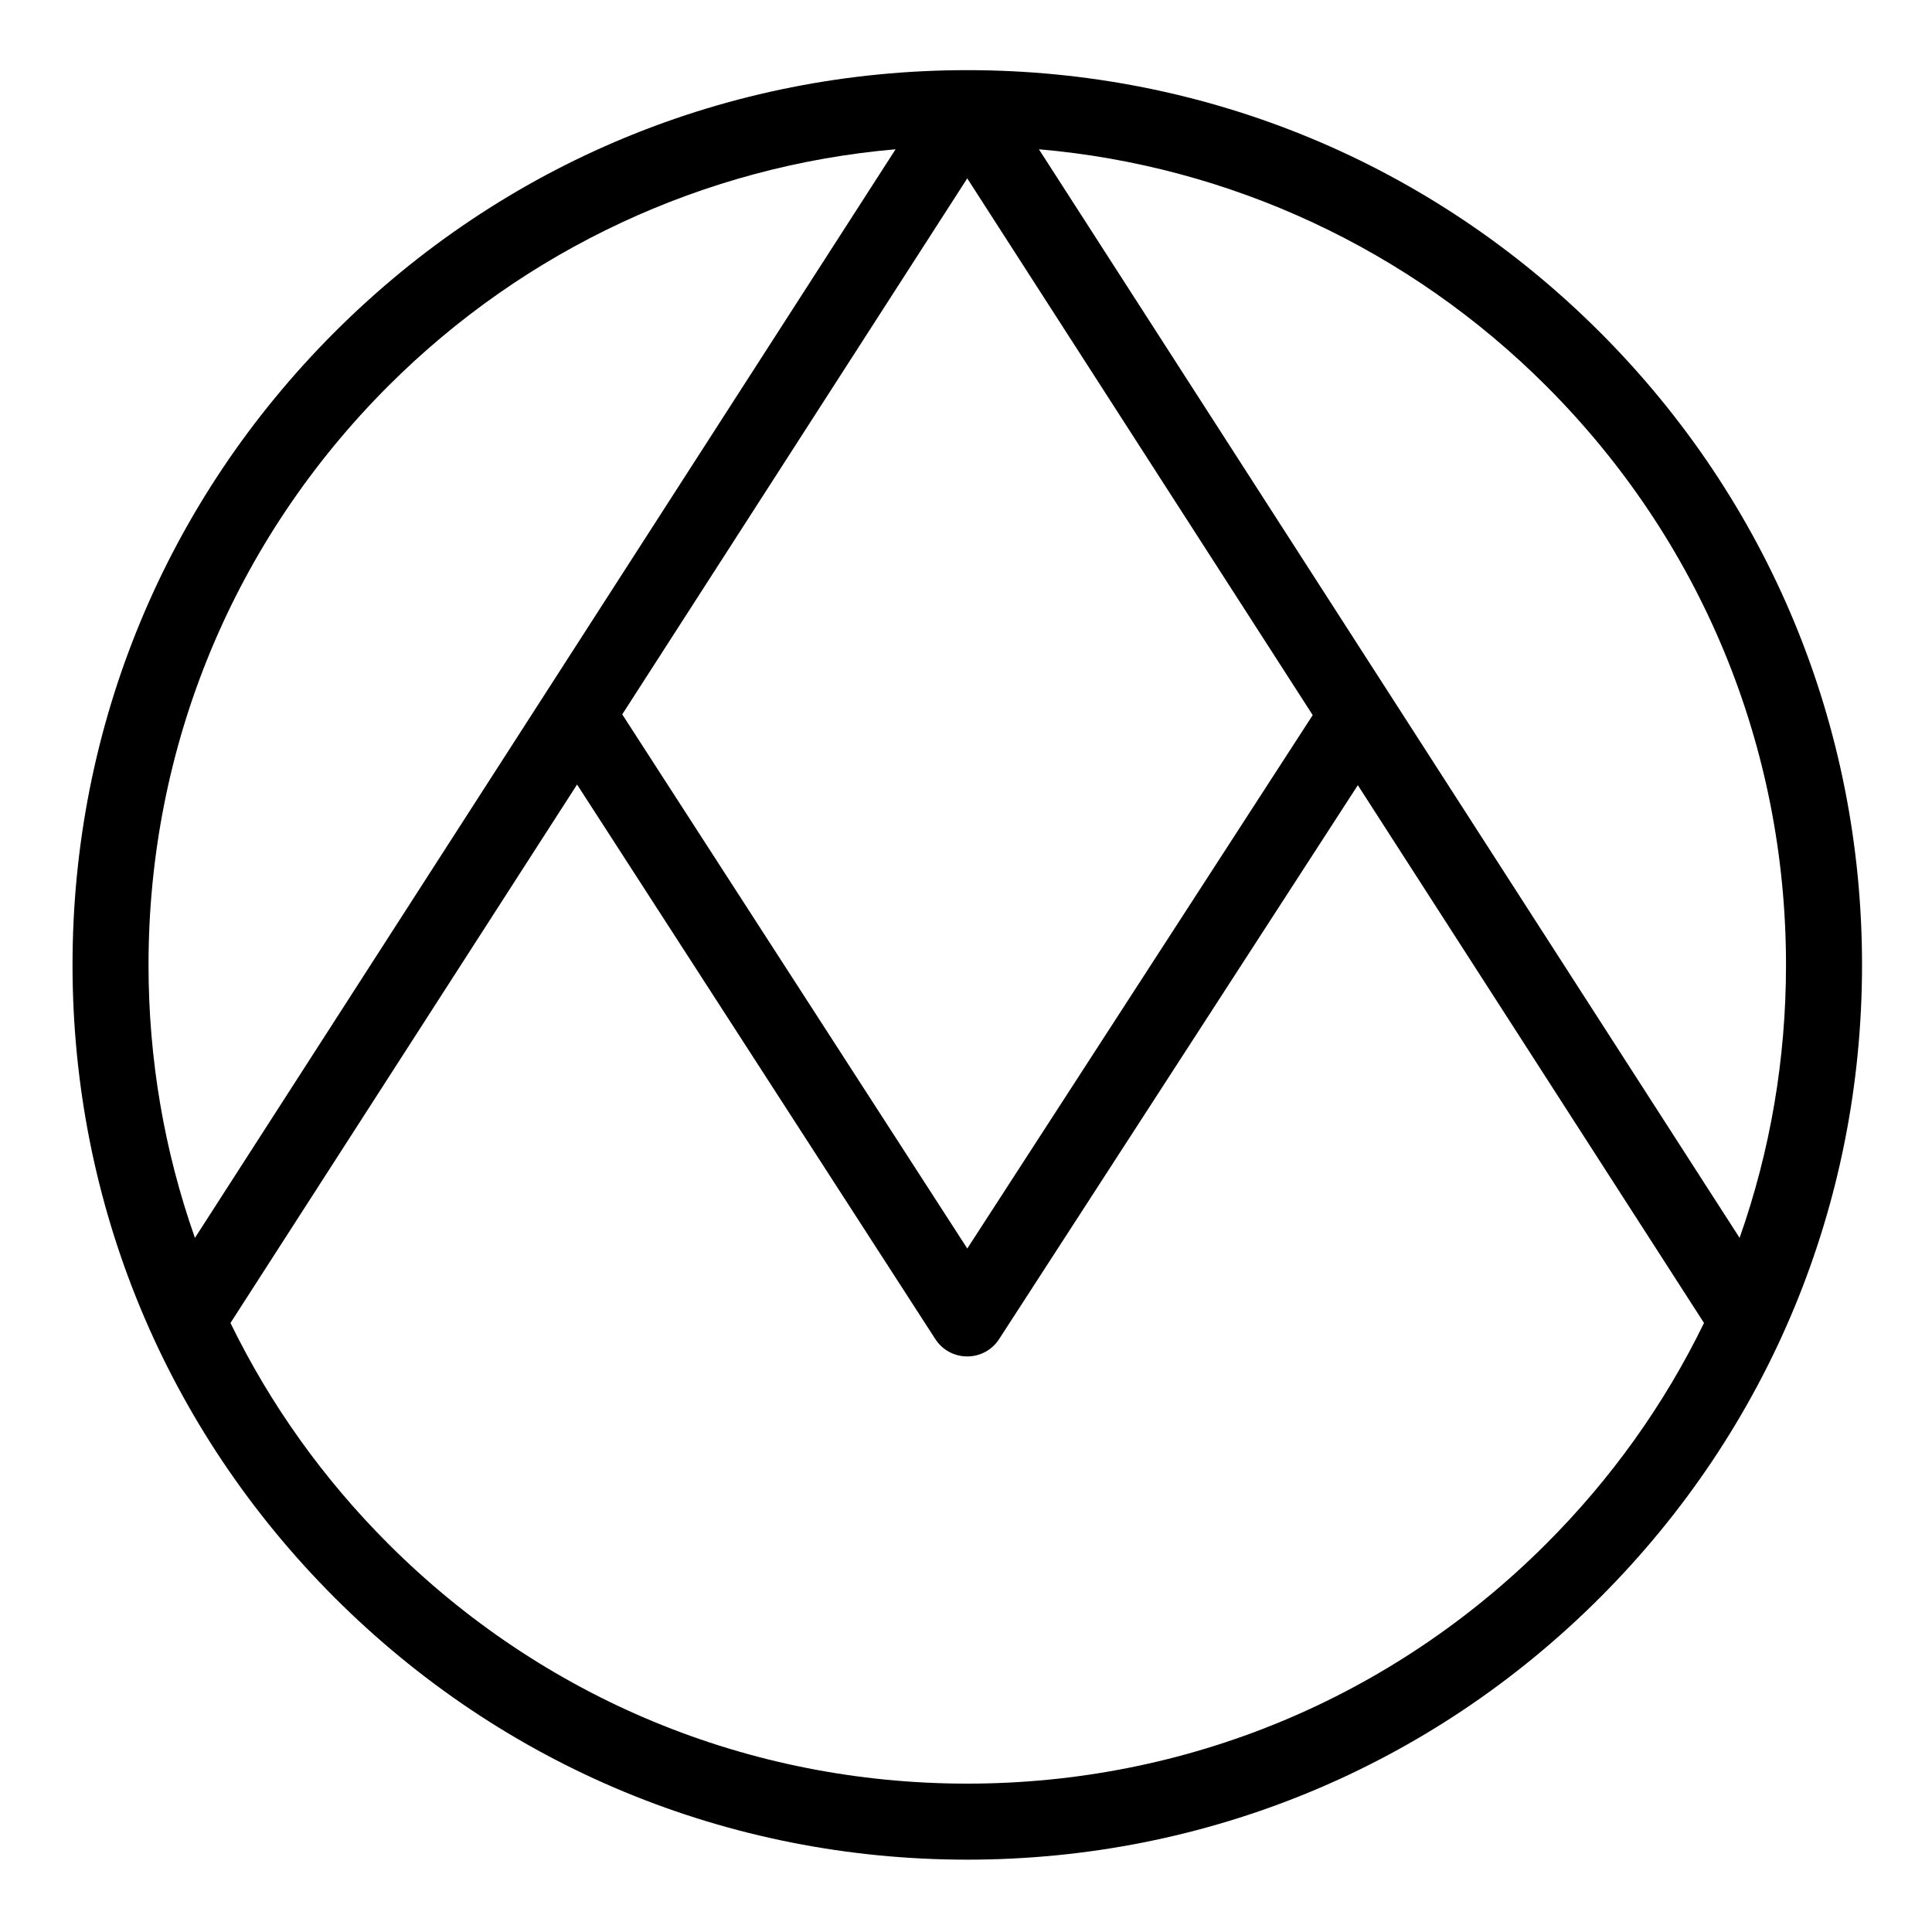
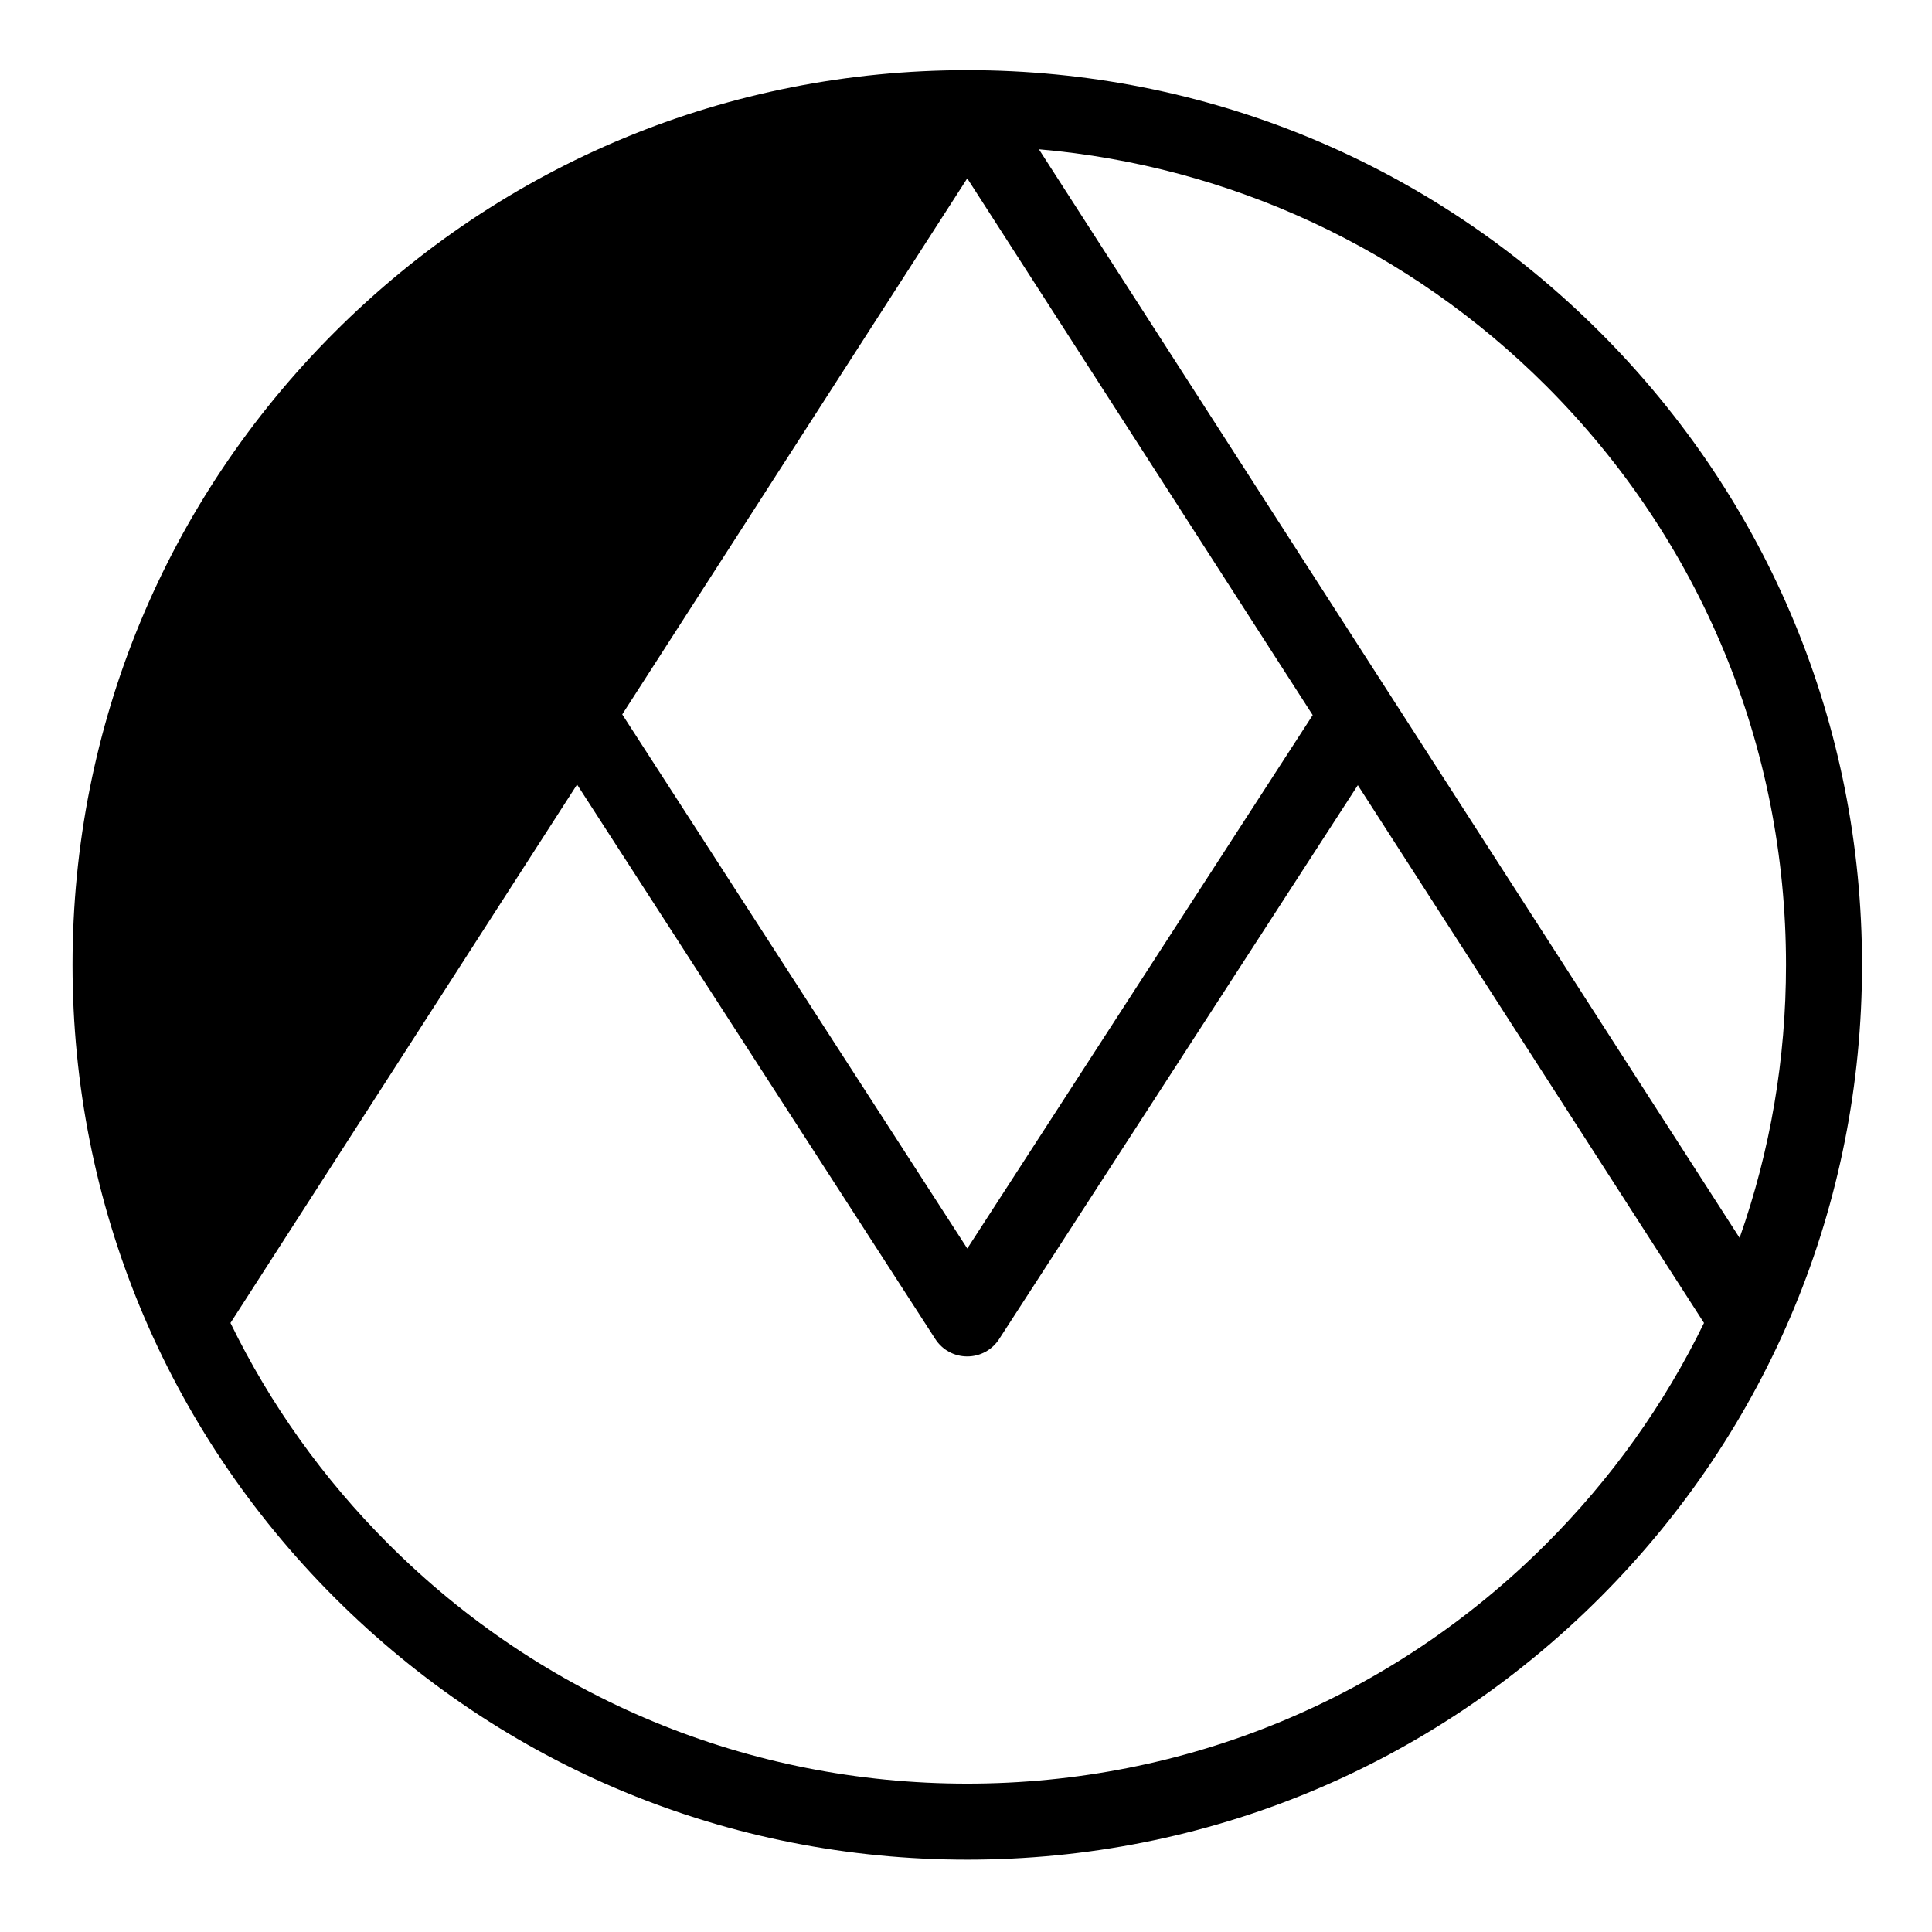
<svg xmlns="http://www.w3.org/2000/svg" id="Layer_1" version="1.1" viewBox="0 0 512 512">
  <style>
      path, rect, circle, ellipse, line, polyline, polygon { 
          fill: currentColor;
      }
      @media (prefers-color-scheme: dark) {
          path, rect, circle, ellipse, line, polyline, polygon { 
              fill: #fff;
          }
      }
  </style>
-   <path d="M424,88.04c-44.78-44.79-104.33-69.45-167.67-69.45s-122.88,24.66-167.67,69.45C43.88,132.83,19.22,192.37,19.22,255.71s24.66,122.88,69.45,167.67c44.79,44.79,104.33,69.45,167.67,69.45s122.88-24.66,167.67-69.45,69.45-104.33,69.45-167.67-24.66-122.88-69.45-167.67ZM237.34,39.56L51.66,328.05c-8.17-23.15-12.3-47.46-12.3-72.34,0-57.96,22.57-112.44,63.55-153.43,36.18-36.18,83.75-58.34,134.44-62.72ZM152.93,207.91l94.94,146.96c1.86,2.88,5.02,4.6,8.46,4.6,3.43,0,6.59-1.72,8.45-4.6l95.06-146.79,91.74,142.52c-10.53,21.63-24.6,41.31-41.82,58.53-40.98,40.98-95.47,63.55-153.43,63.55s-112.45-22.57-153.43-63.55c-17.22-17.22-31.28-36.91-41.82-58.53l91.85-142.69ZM256.34,330.87l-91.44-141.55,91.43-142.05,91.55,142.24-91.54,141.36ZM409.76,102.28c40.98,40.98,63.55,95.47,63.55,153.43,0,24.89-4.14,49.2-12.3,72.34L275.32,39.56c50.69,4.39,98.26,26.54,134.44,62.72Z" fill="#8c1bab" />
+   <path d="M424,88.04c-44.78-44.79-104.33-69.45-167.67-69.45s-122.88,24.66-167.67,69.45C43.88,132.83,19.22,192.37,19.22,255.71s24.66,122.88,69.45,167.67c44.79,44.79,104.33,69.45,167.67,69.45s122.88-24.66,167.67-69.45,69.45-104.33,69.45-167.67-24.66-122.88-69.45-167.67ZM237.34,39.56L51.66,328.05ZM152.93,207.91l94.94,146.96c1.86,2.88,5.02,4.6,8.46,4.6,3.43,0,6.59-1.72,8.45-4.6l95.06-146.79,91.74,142.52c-10.53,21.63-24.6,41.31-41.82,58.53-40.98,40.98-95.47,63.55-153.43,63.55s-112.45-22.57-153.43-63.55c-17.22-17.22-31.28-36.91-41.82-58.53l91.85-142.69ZM256.34,330.87l-91.44-141.55,91.43-142.05,91.55,142.24-91.54,141.36ZM409.76,102.28c40.98,40.98,63.55,95.47,63.55,153.43,0,24.89-4.14,49.2-12.3,72.34L275.32,39.56c50.69,4.39,98.26,26.54,134.44,62.72Z" fill="#8c1bab" />
</svg>